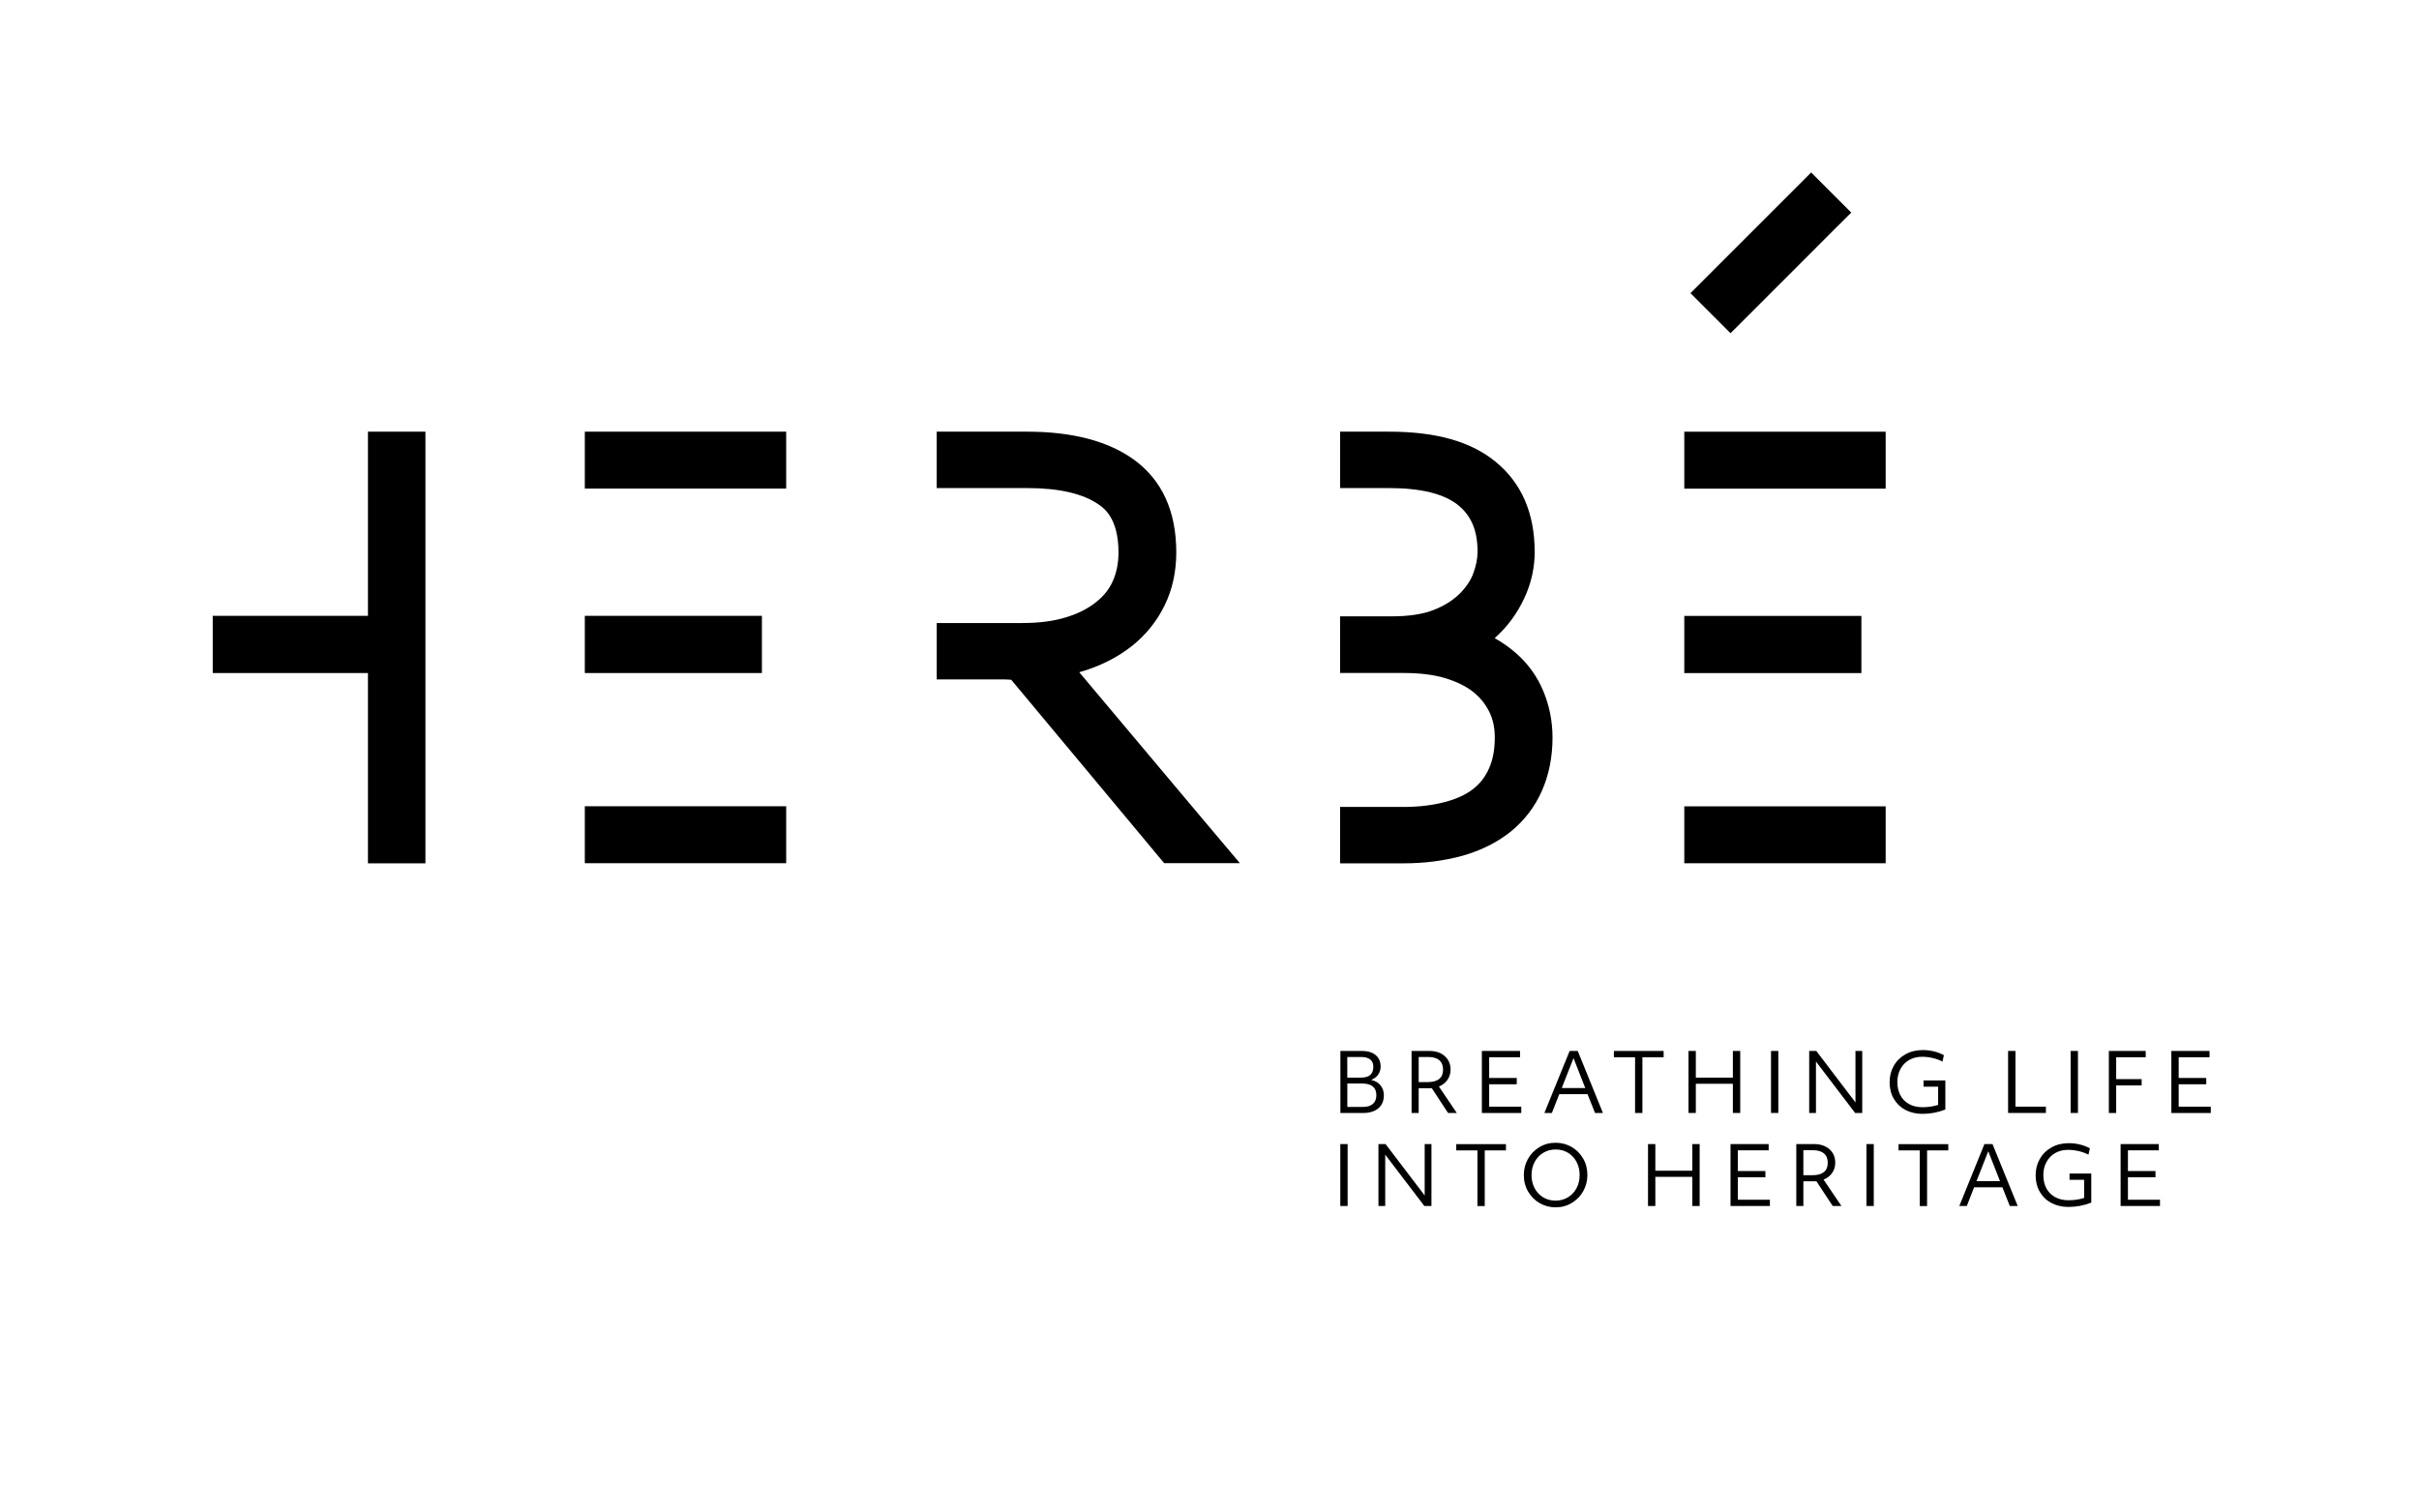
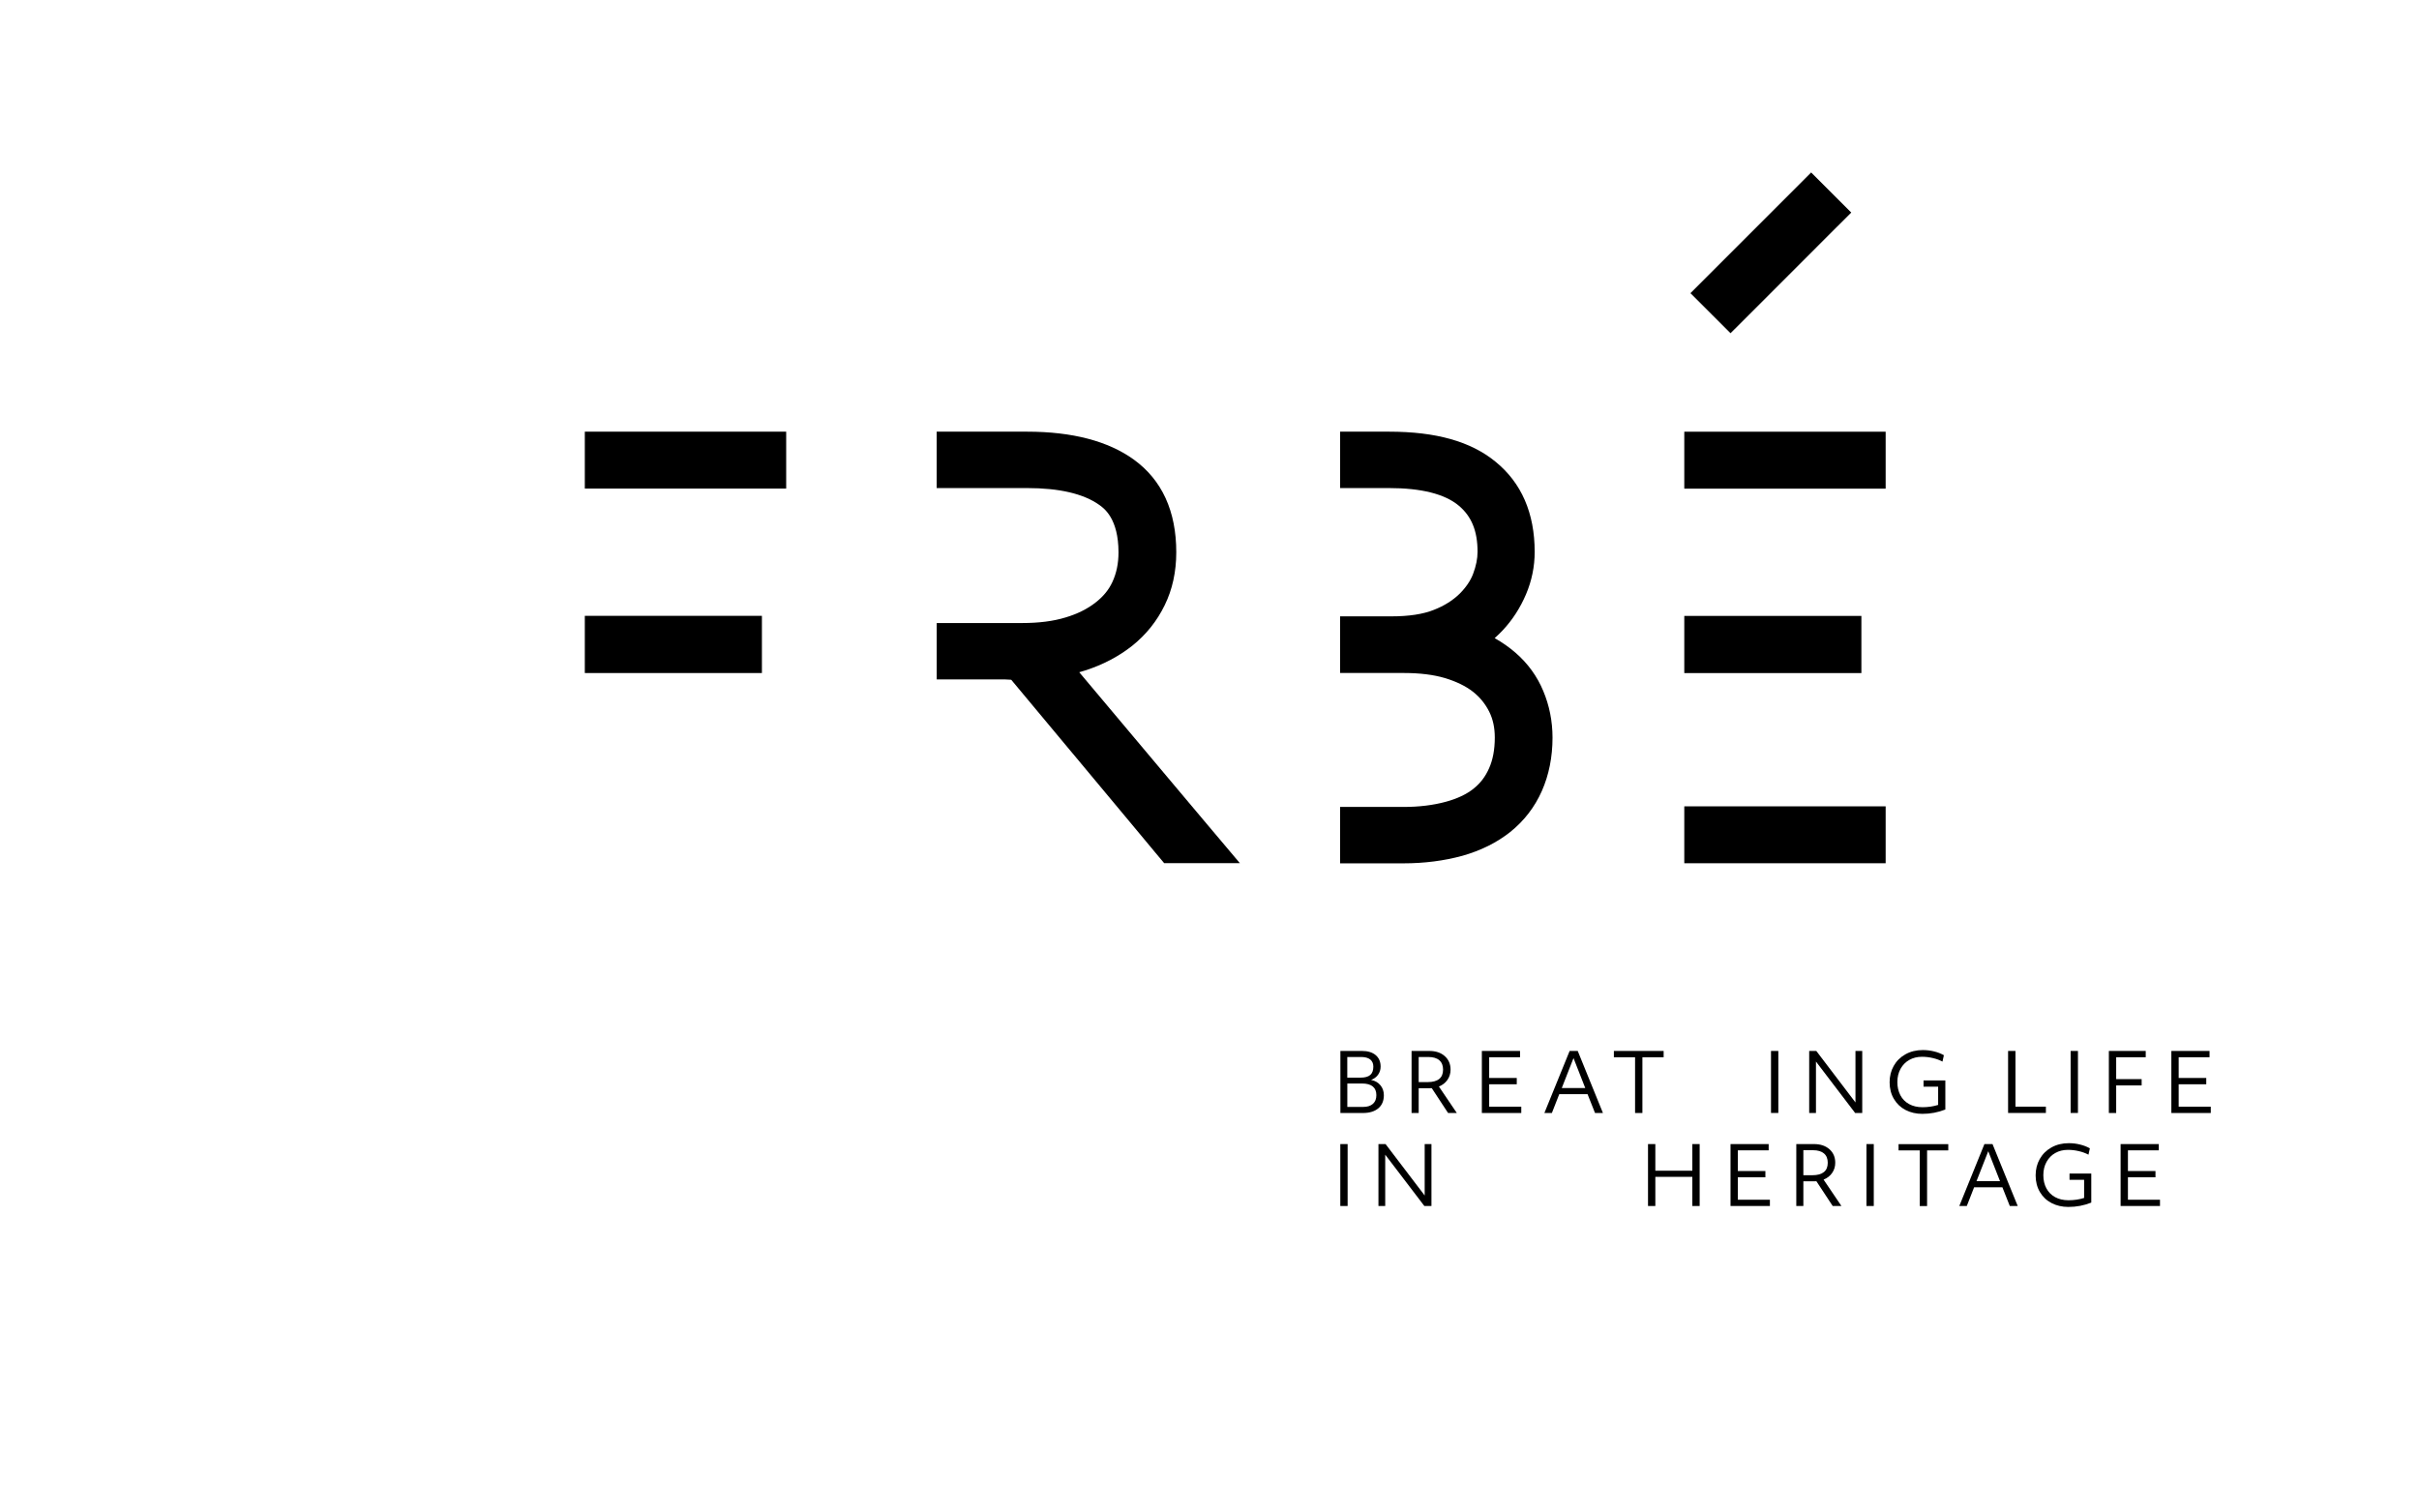
<svg xmlns="http://www.w3.org/2000/svg" version="1.1" id="Layer_1" x="0px" y="0px" viewBox="0 0 568.21 355.26" style="enable-background:new 0 0 568.21 355.26;" xml:space="preserve">
-   <polygon points="99.93,101.42 93.93,101.42 92.43,101.42 86.43,101.42 86.43,107.42 86.43,144.69 55.97,144.69 49.97,144.69   49.97,150.69 49.97,152.13 49.97,158.13 55.97,158.13 86.43,158.13 86.43,196.84 86.43,202.84 92.43,202.84 93.93,202.84   99.93,202.84 99.93,196.84 99.93,107.42 " />
  <g>
    <path d="M241.26,101.42h-15.24h-6v6v1.25v6h6h15.24c7.56,0,13.26,1.33,16.94,3.95c1.13,0.8,4.53,3.21,4.53,11.16   c0,2.6-0.47,4.88-1.44,6.97c-0.85,1.84-2.15,3.42-3.97,4.83c-1.92,1.5-4.27,2.67-7.03,3.49c-2.87,0.88-6.27,1.31-10.15,1.31h-14.11   h-6v6v1.25v6h6h10.05c0.39,0,0.88,0.03,1.45,0.08c0.01,0.01,0.02,0.02,0.02,0.03l0.02,0.02l0.02,0.02l28.22,33.84l5.24,6.3   l0.04,0.05l2.37,2.83h17.78l-8.29-9.83l-7.93-9.43l-21.51-25.6c0.47-0.13,0.94-0.27,1.4-0.42c4.17-1.34,7.89-3.3,11.07-5.82   c3.25-2.61,5.8-5.8,7.6-9.51c1.8-3.66,2.72-7.85,2.72-12.43c0-9.65-3.35-16.98-9.97-21.78   C260.31,103.63,251.87,101.42,241.26,101.42" />
    <path d="M326.29,101.42h-5.5h-6v6v1.25v6h6h5.48c7.57,0,13.08,1.38,16.36,4.11c3.03,2.52,4.44,5.98,4.44,10.87   c0,1.6-0.35,3.34-1.05,5.19c-0.6,1.59-1.66,3.16-3.16,4.66c-1.61,1.57-3.64,2.85-6.06,3.79c-2.55,1.02-5.88,1.52-9.91,1.52h-6.11   h-6v6v1.31v6h6h9.04c3.68,0,6.91,0.4,9.58,1.19c2.68,0.81,4.92,1.9,6.6,3.22c1.62,1.28,2.88,2.82,3.82,4.7   c0.87,1.76,1.3,3.74,1.3,6.06c0,2.8-0.45,5.23-1.35,7.23c-0.87,1.97-2.04,3.5-3.59,4.73l-0.02,0.02l-0.02,0.02   c-1.63,1.31-3.82,2.35-6.5,3.08c-2.95,0.81-6.3,1.22-9.95,1.22h-8.91h-6v6v1.25v6h6h8.91c4.88,0,9.53-0.6,13.81-1.77   c4.32-1.22,8.08-3.09,11.22-5.57c3.28-2.63,5.77-5.86,7.45-9.65c1.66-3.75,2.51-7.97,2.51-12.54c0-3.86-0.74-7.56-2.19-11   c-1.42-3.42-3.61-6.44-6.5-8.95c-1.49-1.29-3.13-2.44-4.9-3.43c0.66-0.59,1.3-1.21,1.91-1.86c2.27-2.42,4.1-5.26,5.45-8.43   c1.36-3.2,2.04-6.55,2.04-9.97c0-9.1-3.1-16.24-9.21-21.2C345.49,103.72,337.3,101.42,326.29,101.42" />
    <polygon points="184.67,101.42 180.65,101.42 143.37,101.42 137.37,101.42 137.37,107.42 137.37,108.79 137.37,114.79    143.37,114.79 180.65,114.79 184.67,114.79 184.67,108.79 184.67,107.42  " />
-     <polygon points="184.67,189.43 180.65,189.43 143.37,189.43 137.37,189.43 137.37,195.43 137.37,196.81 137.37,202.81    143.37,202.81 180.65,202.81 184.67,202.81 184.67,196.81 184.67,195.43  " />
    <polygon points="178.97,144.69 172.97,144.69 143.37,144.69 137.37,144.69 137.37,150.69 137.37,152.13 137.37,158.13    143.37,158.13 172.97,158.13 178.97,158.13 178.97,152.13 178.97,150.69  " />
    <polygon points="442.93,101.43 438.91,101.43 401.63,101.43 395.63,101.43 395.63,107.43 395.63,108.81 395.63,114.81    401.63,114.81 438.91,114.81 442.93,114.81 442.93,108.81 442.93,107.43  " />
    <polygon points="442.93,189.45 438.91,189.45 401.63,189.45 395.63,189.45 395.63,195.45 395.63,196.82 395.63,202.82    401.63,202.82 438.91,202.82 442.93,202.82 442.93,196.82 442.93,195.45  " />
    <polygon points="437.23,144.71 431.23,144.71 401.63,144.71 395.63,144.71 395.63,150.71 395.63,152.14 395.63,158.14    401.63,158.14 431.23,158.14 437.23,158.14 437.23,152.14 437.23,150.71  " />
    <polygon points="425.43,40.52 421.19,44.77 401.32,64.64 397.08,68.88 401.32,73.12 402.25,74.05 406.49,78.29 410.74,74.05    430.6,54.18 434.85,49.94 430.6,45.69 429.68,44.77  " />
  </g>
  <g>
    <path d="M314.83,246.92h5.1c1.37,0,2.44,0.33,3.21,0.98c0.77,0.65,1.16,1.55,1.16,2.7c0,0.72-0.2,1.35-0.6,1.91   c-0.4,0.56-0.95,0.96-1.64,1.22c0.92,0.18,1.65,0.59,2.19,1.25c0.54,0.65,0.81,1.43,0.81,2.34c0,1.32-0.43,2.34-1.3,3.08   c-0.87,0.73-2.08,1.1-3.62,1.1h-5.29V246.92z M316.48,253.19h3.14c1.02,0,1.77-0.21,2.25-0.63s0.72-1.07,0.72-1.96   c0-0.73-0.25-1.29-0.74-1.68c-0.49-0.39-1.21-0.58-2.16-0.58h-3.22V253.19z M316.48,260.07h3.74c0.97,0,1.73-0.24,2.27-0.72   c0.54-0.48,0.81-1.16,0.81-2.04c0-0.91-0.28-1.59-0.85-2.05c-0.57-0.46-1.4-0.69-2.5-0.69h-3.47V260.07z" />
    <path d="M331.57,246.92h4.16c1.51,0,2.72,0.4,3.63,1.21c0.91,0.81,1.37,1.87,1.37,3.18c0,0.89-0.24,1.69-0.73,2.4   c-0.49,0.7-1.16,1.23-2.01,1.57l4.2,6.21h-2.05l-3.83-5.83c-0.09,0.01-0.3,0.02-0.63,0.02h-2.44v5.81h-1.67V246.92z M333.24,254.24   h2.11c1.2,0,2.11-0.25,2.71-0.74c0.61-0.49,0.91-1.22,0.91-2.2c0-0.96-0.3-1.69-0.89-2.2s-1.45-0.76-2.58-0.76h-2.26V254.24z" />
    <path d="M348.08,246.92h8.97v1.48h-7.25v4.87h6.48v1.48h-6.48v5.27h7.54v1.48h-9.26V246.92z" />
    <path d="M368.7,246.92h1.9l5.92,14.57h-1.86l-1.75-4.41h-6.65l-1.73,4.41h-1.76L368.7,246.92z M372.37,255.64l-2.76-7.04   l-2.76,7.04H372.37z" />
    <path d="M384.08,248.4h-4.99v-1.48h11.69v1.48h-4.99v13.09h-1.72V248.4z" />
-     <path d="M396.62,246.92h1.72v6.27h8.7v-6.27h1.73v14.57h-1.73v-6.86h-8.7v6.86h-1.72V246.92z" />
    <path d="M416,246.92h1.72v14.57H416V246.92z" />
    <path d="M424.97,246.92h1.67l9.2,12.1v-12.1h1.59v14.57h-1.67l-9.2-12.08v12.08h-1.59V246.92z" />
    <path d="M451.55,261.7c-1.46,0-2.77-0.3-3.93-0.9c-1.16-0.6-2.08-1.47-2.75-2.6c-0.67-1.13-1.01-2.44-1.01-3.92   c0-1.42,0.32-2.7,0.96-3.84c0.64-1.14,1.55-2.05,2.74-2.72s2.56-1.01,4.1-1.01c0.88,0,1.75,0.1,2.6,0.31   c0.85,0.2,1.63,0.5,2.35,0.9l-0.33,1.5c-0.68-0.36-1.43-0.64-2.27-0.83c-0.84-0.2-1.68-0.3-2.54-0.3c-1.11,0-2.1,0.24-2.97,0.73   c-0.87,0.49-1.56,1.18-2.06,2.08c-0.5,0.9-0.76,1.95-0.76,3.13c0,1.18,0.24,2.21,0.71,3.1s1.15,1.58,2.04,2.07   c0.89,0.49,1.94,0.74,3.15,0.74c1.3,0,2.53-0.18,3.68-0.54v-4.28h-3.43v-1.48h5.12v6.84C455.24,261.36,453.44,261.7,451.55,261.7z" />
    <path d="M471.7,246.92h1.72v13.09h7.15v1.48h-8.88V246.92z" />
    <path d="M486.38,246.92h1.72v14.57h-1.72V246.92z" />
    <path d="M495.35,246.92h8.67v1.48h-6.94v5.14h5.98v1.48h-5.98v6.48h-1.72V246.92z" />
    <path d="M510.04,246.92h8.97v1.48h-7.25v4.87h6.48v1.48h-6.48v5.27h7.54v1.48h-9.26V246.92z" />
  </g>
  <g>
    <path d="M314.83,268.8h1.72v14.55h-1.72V268.8z" />
    <path d="M323.79,268.8h1.67l9.19,12.08V268.8h1.59v14.55h-1.67l-9.19-12.06v12.06h-1.59V268.8z" />
-     <path d="M347.04,270.28h-4.98v-1.47h11.68v1.47h-4.98v13.08h-1.72V270.28z" />
-     <path d="M365.4,283.66c-1.34,0-2.58-0.32-3.7-0.96c-1.13-0.64-2.04-1.54-2.73-2.7c-0.69-1.16-1.03-2.47-1.03-3.93   c0-1.35,0.32-2.6,0.95-3.75c0.63-1.15,1.52-2.07,2.67-2.78c1.15-0.7,2.43-1.05,3.85-1.05c1.34,0,2.58,0.32,3.7,0.96   c1.13,0.64,2.04,1.54,2.73,2.7c0.69,1.16,1.03,2.47,1.03,3.92c0,1.35-0.32,2.6-0.95,3.75c-0.63,1.15-1.52,2.07-2.67,2.78   C368.1,283.31,366.82,283.66,365.4,283.66z M365.4,282.09c1.05,0,2-0.25,2.85-0.75c0.85-0.5,1.53-1.2,2.04-2.12   c0.5-0.91,0.76-1.96,0.76-3.15c0-1.11-0.23-2.12-0.7-3.03c-0.47-0.91-1.13-1.64-1.99-2.17s-1.85-0.8-2.96-0.8   c-1.05,0-2,0.25-2.85,0.75c-0.85,0.5-1.53,1.2-2.04,2.12c-0.5,0.91-0.76,1.96-0.76,3.15c0,1.11,0.23,2.12,0.7,3.03   c0.47,0.91,1.13,1.64,1.99,2.17C363.3,281.82,364.29,282.09,365.4,282.09z" />
    <path d="M387.11,268.8h1.72v6.26h8.69v-6.26h1.72v14.55h-1.72v-6.85h-8.69v6.85h-1.72V268.8z" />
    <path d="M406.49,268.8h8.96v1.47h-7.24v4.86h6.47v1.47h-6.47v5.27h7.53v1.47h-9.25V268.8z" />
    <path d="M421.94,268.8h4.15c1.51,0,2.72,0.4,3.63,1.21c0.91,0.8,1.37,1.86,1.37,3.18c0,0.89-0.24,1.69-0.73,2.39   c-0.48,0.7-1.15,1.22-2.01,1.57l4.19,6.2h-2.05l-3.83-5.82c-0.09,0.01-0.3,0.02-0.63,0.02h-2.43v5.8h-1.66V268.8z M423.6,276.12   h2.11c1.2,0,2.1-0.25,2.71-0.74c0.61-0.49,0.91-1.22,0.91-2.19c0-0.96-0.3-1.69-0.89-2.19c-0.59-0.5-1.45-0.76-2.58-0.76h-2.26   V276.12z" />
    <path d="M438.42,268.8h1.72v14.55h-1.72V268.8z" />
    <path d="M450.94,270.28h-4.98v-1.47h11.68v1.47h-4.98v13.08h-1.72V270.28z" />
    <path d="M466.13,268.8h1.9l5.92,14.55h-1.86l-1.74-4.4h-6.64l-1.72,4.4h-1.76L466.13,268.8z M469.79,277.51l-2.76-7.03l-2.76,7.03   H469.79z" />
    <path d="M485.85,283.57c-1.46,0-2.76-0.3-3.93-0.9c-1.16-0.6-2.08-1.46-2.75-2.59c-0.67-1.13-1.01-2.44-1.01-3.92   c0-1.42,0.32-2.7,0.96-3.84c0.64-1.14,1.55-2.05,2.74-2.72s2.55-1.01,4.1-1.01c0.88,0,1.75,0.1,2.59,0.31   c0.85,0.2,1.63,0.5,2.35,0.9l-0.33,1.49c-0.68-0.36-1.43-0.64-2.27-0.83c-0.84-0.2-1.68-0.3-2.54-0.3c-1.11,0-2.1,0.24-2.97,0.73   c-0.87,0.48-1.55,1.18-2.06,2.08c-0.5,0.9-0.76,1.94-0.76,3.13c0,1.17,0.24,2.21,0.71,3.09s1.15,1.58,2.04,2.07   c0.89,0.49,1.94,0.74,3.15,0.74c1.3,0,2.53-0.18,3.68-0.54v-4.27h-3.43v-1.47h5.11v6.83C489.54,283.23,487.74,283.57,485.85,283.57   z" />
    <path d="M498.12,268.8h8.96v1.47h-7.24v4.86h6.47v1.47h-6.47v5.27h7.53v1.47h-9.25V268.8z" />
  </g>
</svg>